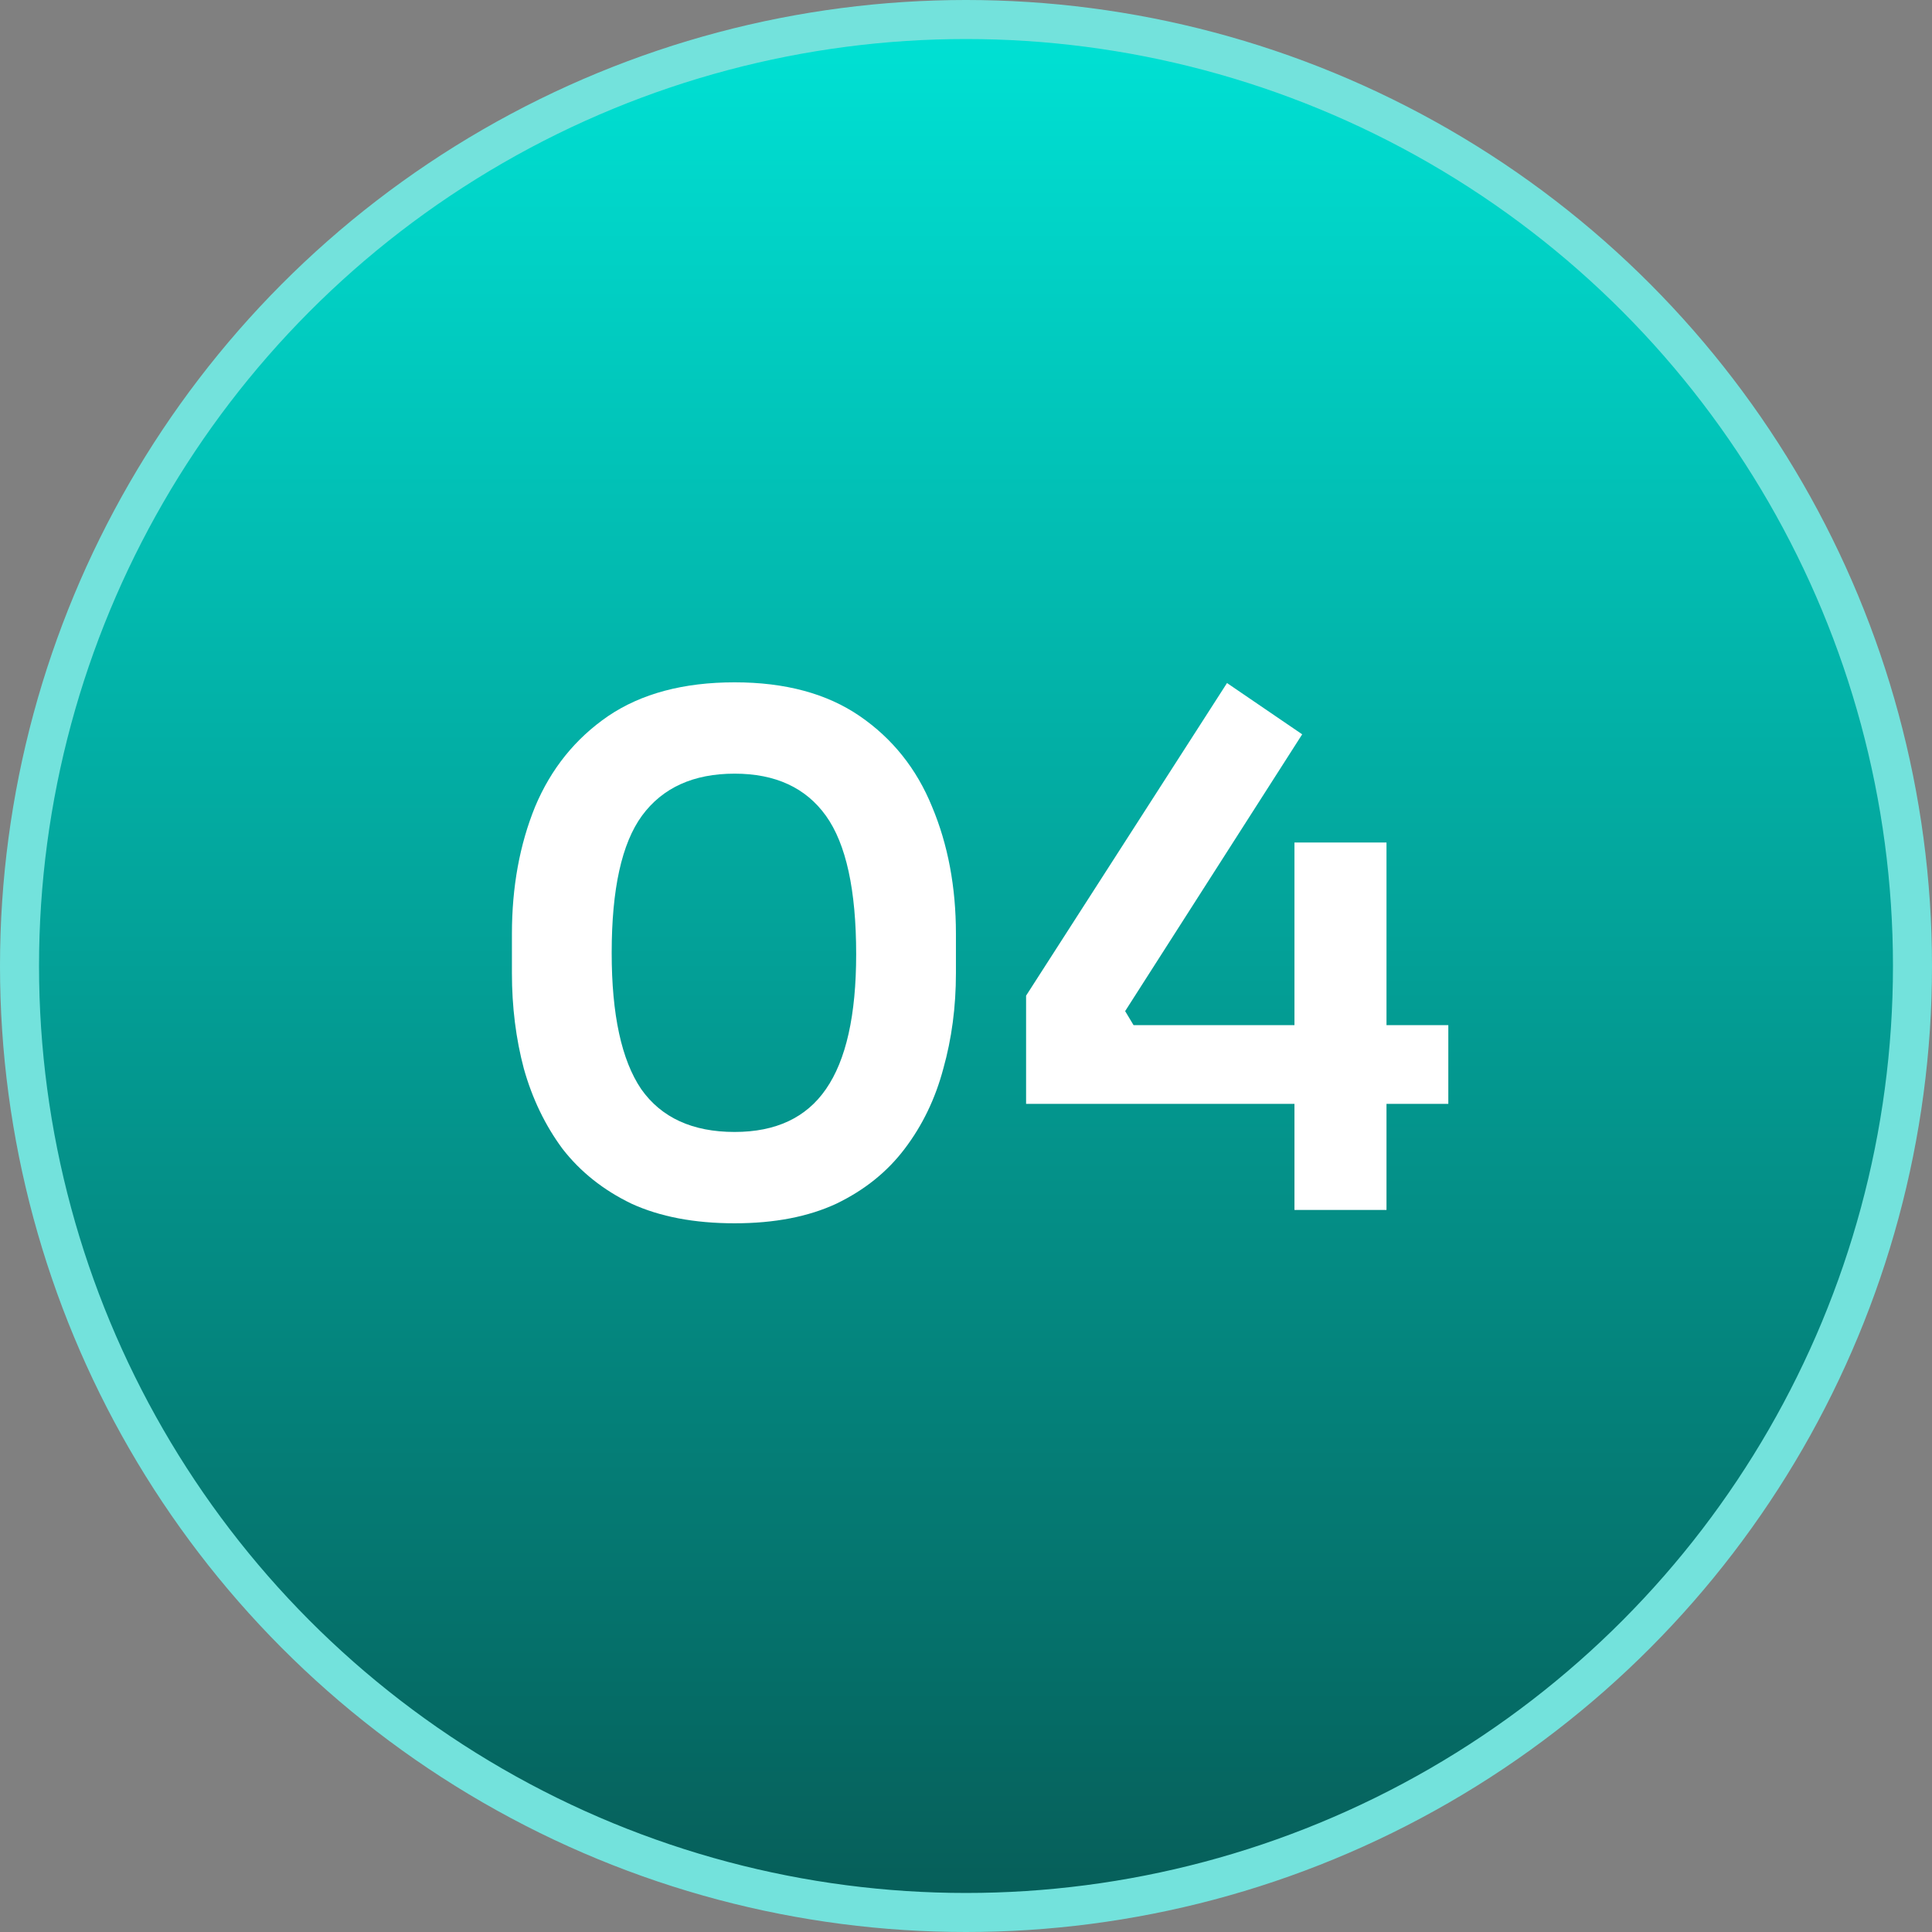
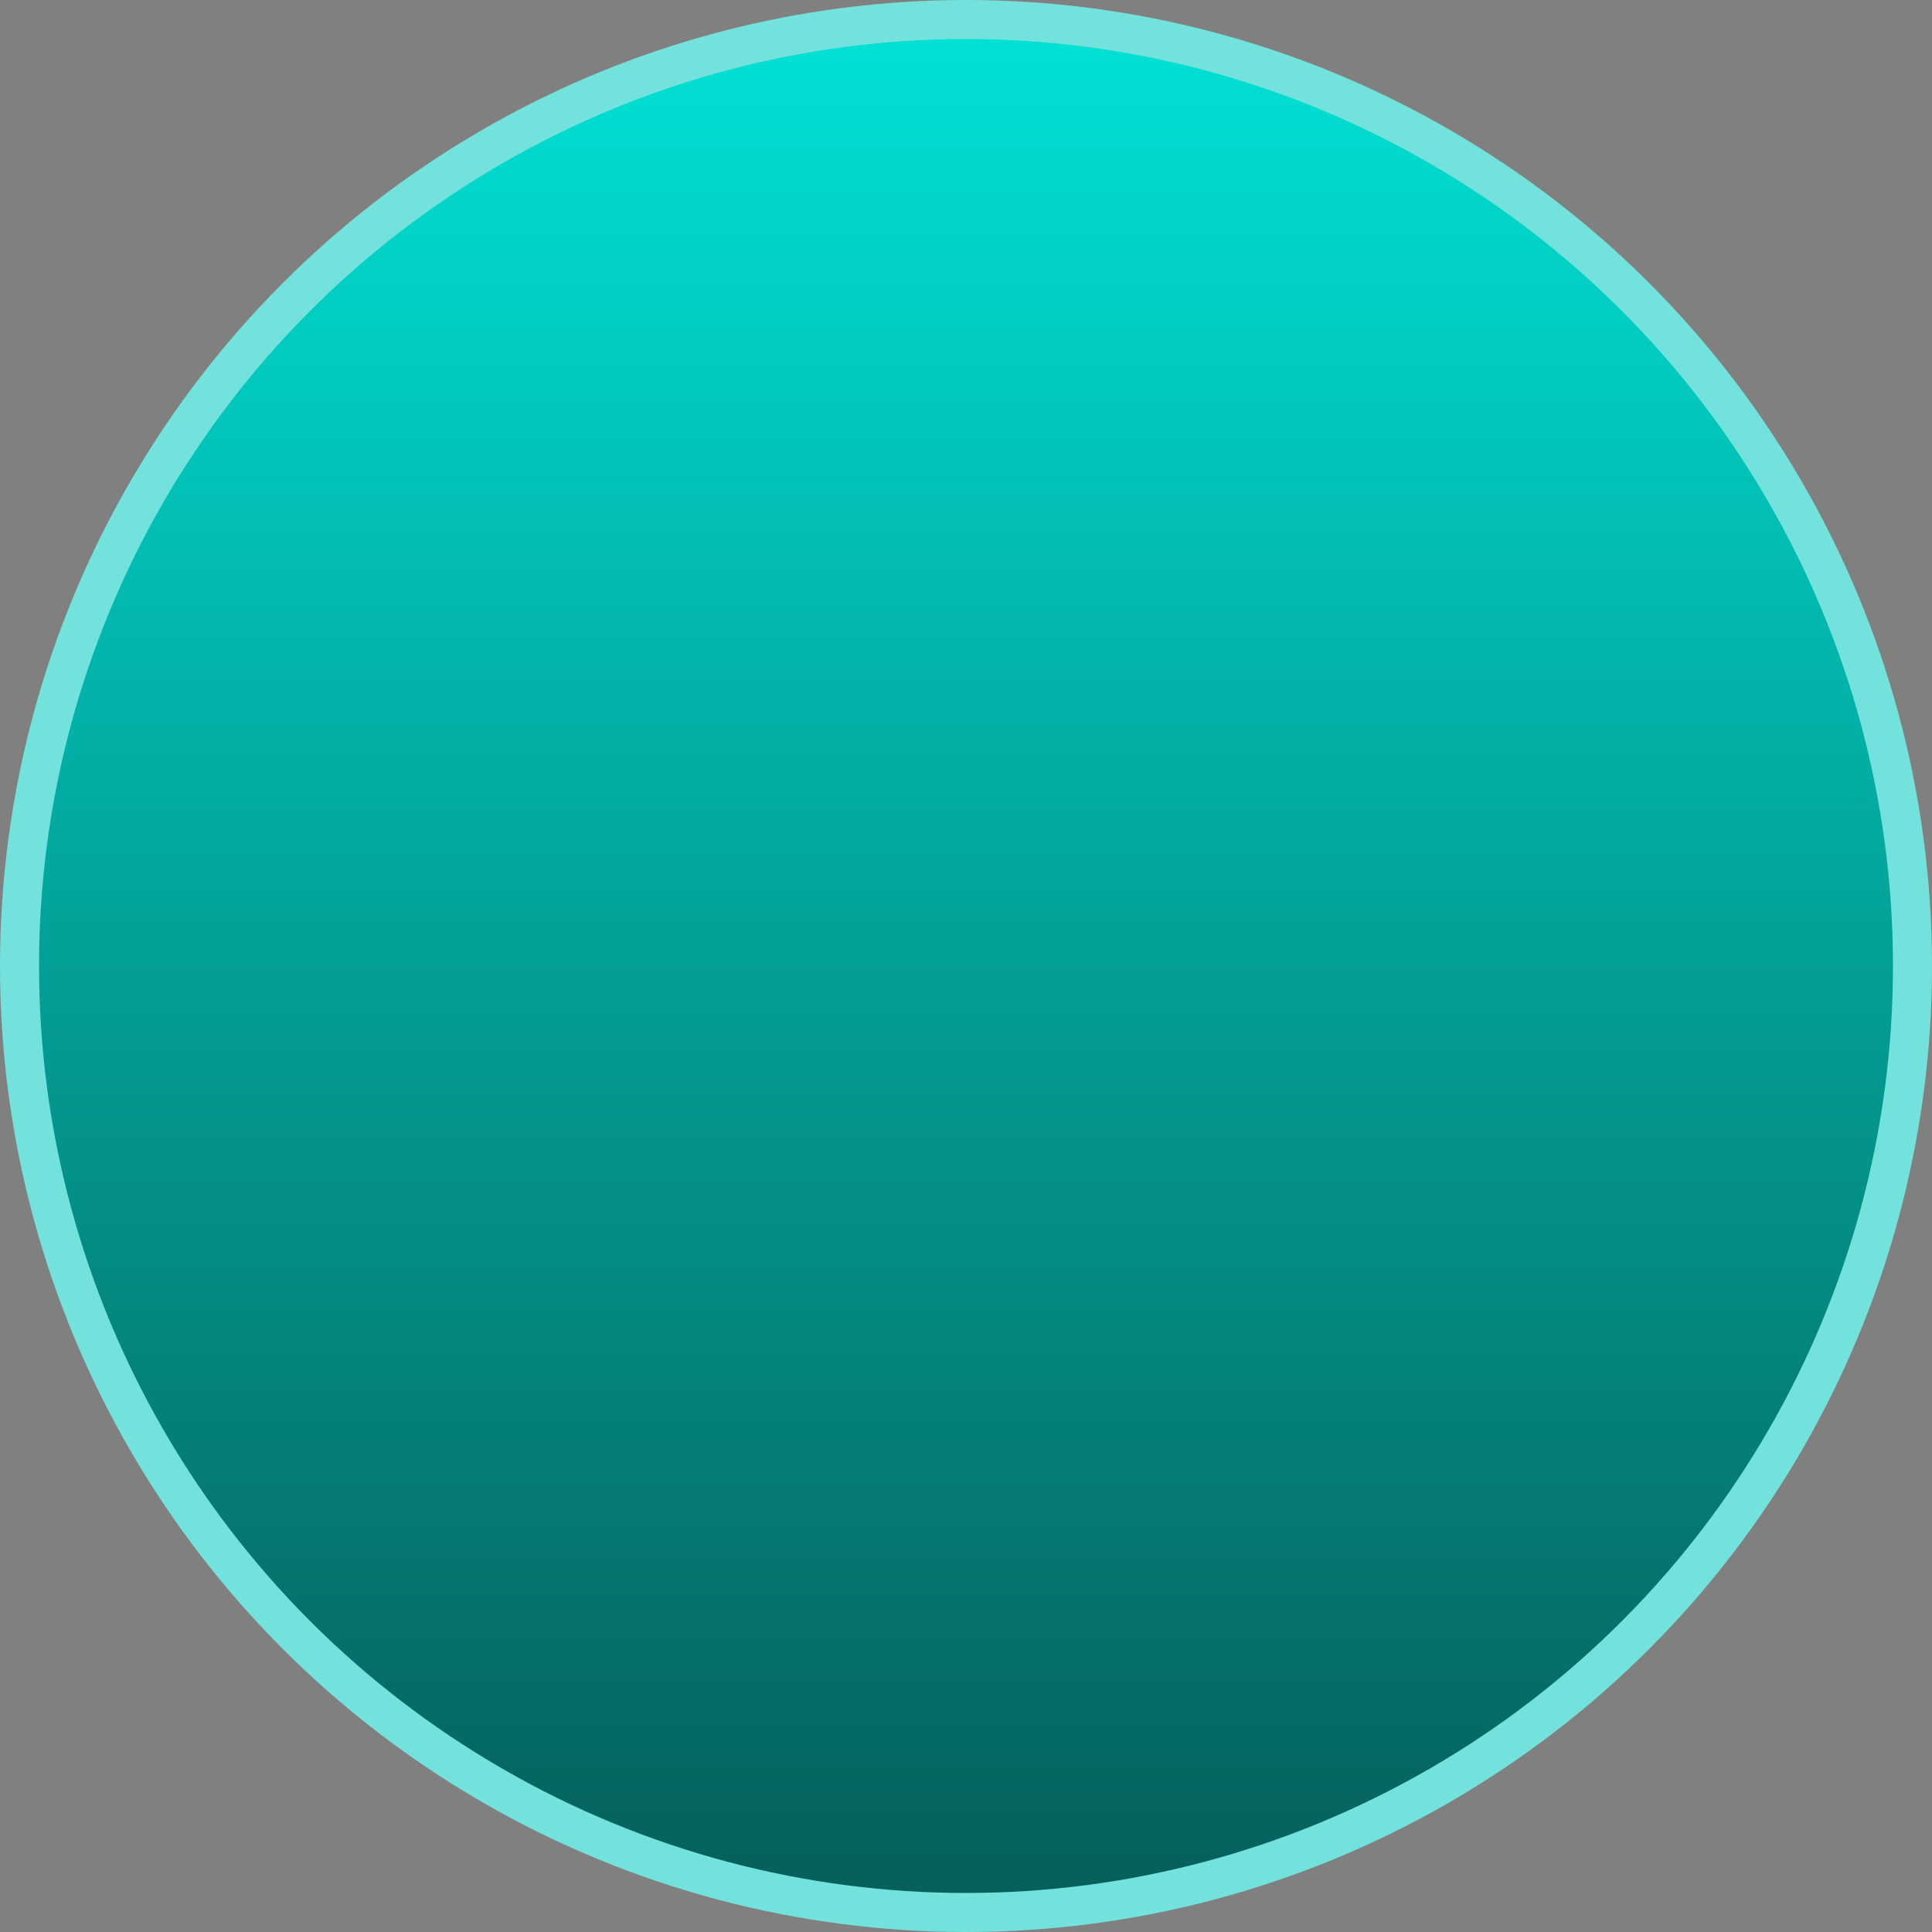
<svg xmlns="http://www.w3.org/2000/svg" width="99" height="99" viewBox="0 0 99 99" fill="none">
  <rect x="0" y="0" width="99" height="99" fill="#808080" stroke="none" />
  <circle cx="49.5" cy="49.5" r="48.5" fill="url(#paint0_linear_16_25)" stroke="#73E2DC" stroke-width="2" />
-   <path d="M37.644 62.684C35.58 62.684 33.816 62.348 32.352 61.676C30.912 60.98 29.736 60.044 28.824 58.868C27.936 57.668 27.276 56.3 26.844 54.764C26.436 53.228 26.232 51.596 26.232 49.868V47.852C26.232 45.452 26.628 43.28 27.42 41.336C28.236 39.392 29.484 37.844 31.164 36.692C32.868 35.54 35.028 34.964 37.644 34.964C40.236 34.964 42.372 35.54 44.052 36.692C45.732 37.844 46.968 39.392 47.76 41.336C48.576 43.28 48.984 45.452 48.984 47.852V49.868C48.984 51.596 48.768 53.228 48.336 54.764C47.928 56.3 47.268 57.668 46.356 58.868C45.468 60.044 44.304 60.98 42.864 61.676C41.424 62.348 39.684 62.684 37.644 62.684ZM37.644 58.004C39.756 58.004 41.316 57.272 42.324 55.808C43.356 54.32 43.872 52.016 43.872 48.896C43.872 45.608 43.356 43.244 42.324 41.804C41.292 40.364 39.732 39.644 37.644 39.644C35.532 39.644 33.948 40.364 32.892 41.804C31.86 43.22 31.344 45.56 31.344 48.824C31.344 51.992 31.848 54.32 32.856 55.808C33.888 57.272 35.484 58.004 37.644 58.004ZM52.579 56.564V51.02L62.875 35L66.727 37.628L57.655 51.812L58.087 52.532H66.331V43.172H71.047V52.532H74.215V56.564H71.047V62H66.331V56.564H52.579Z" fill="white" />
  <defs>
    <linearGradient id="paint0_linear_16_25" x1="49.5" y1="0" x2="49.5" y2="99" gradientUnits="userSpaceOnUse">
      <stop stop-color="#00E3D6" />
      <stop offset="1" stop-color="#065C57" />
    </linearGradient>
  </defs>
</svg>